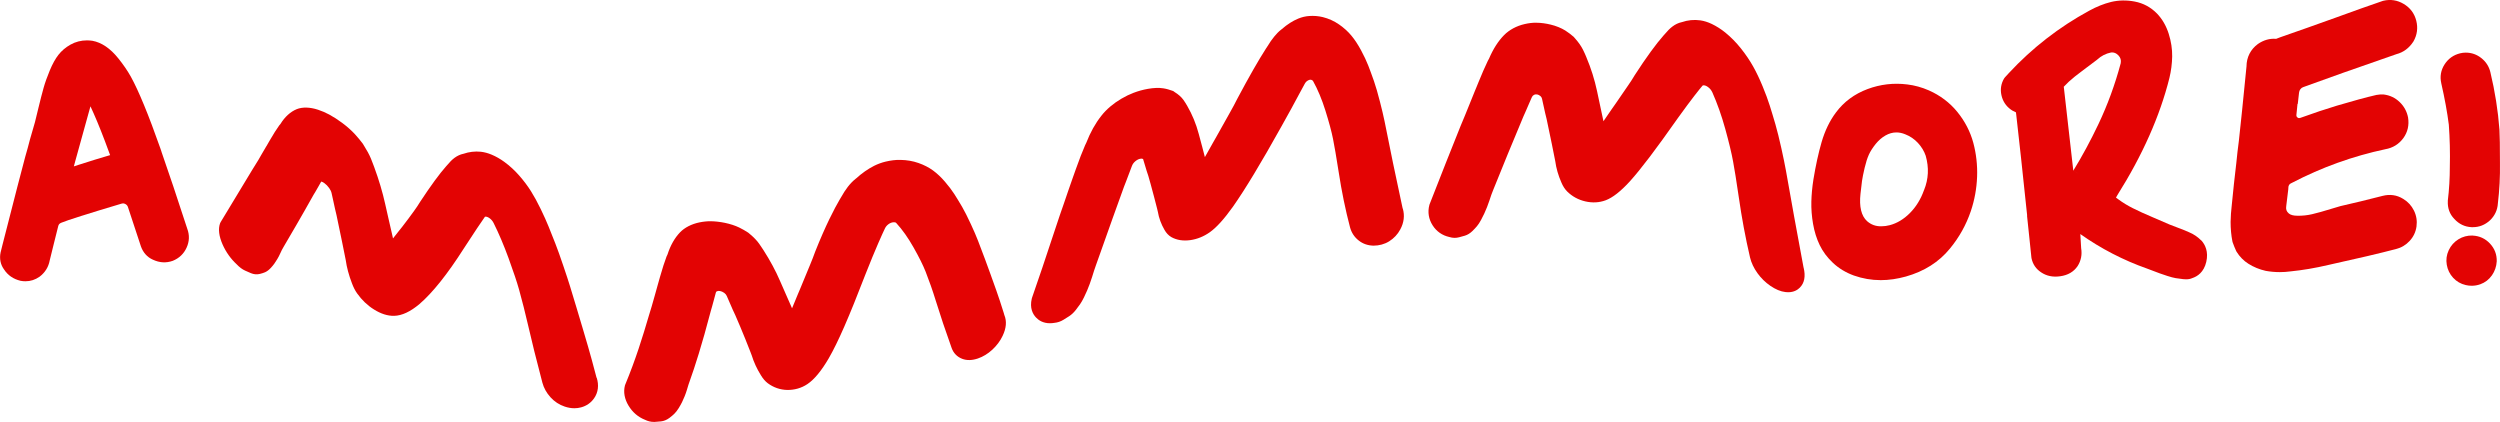
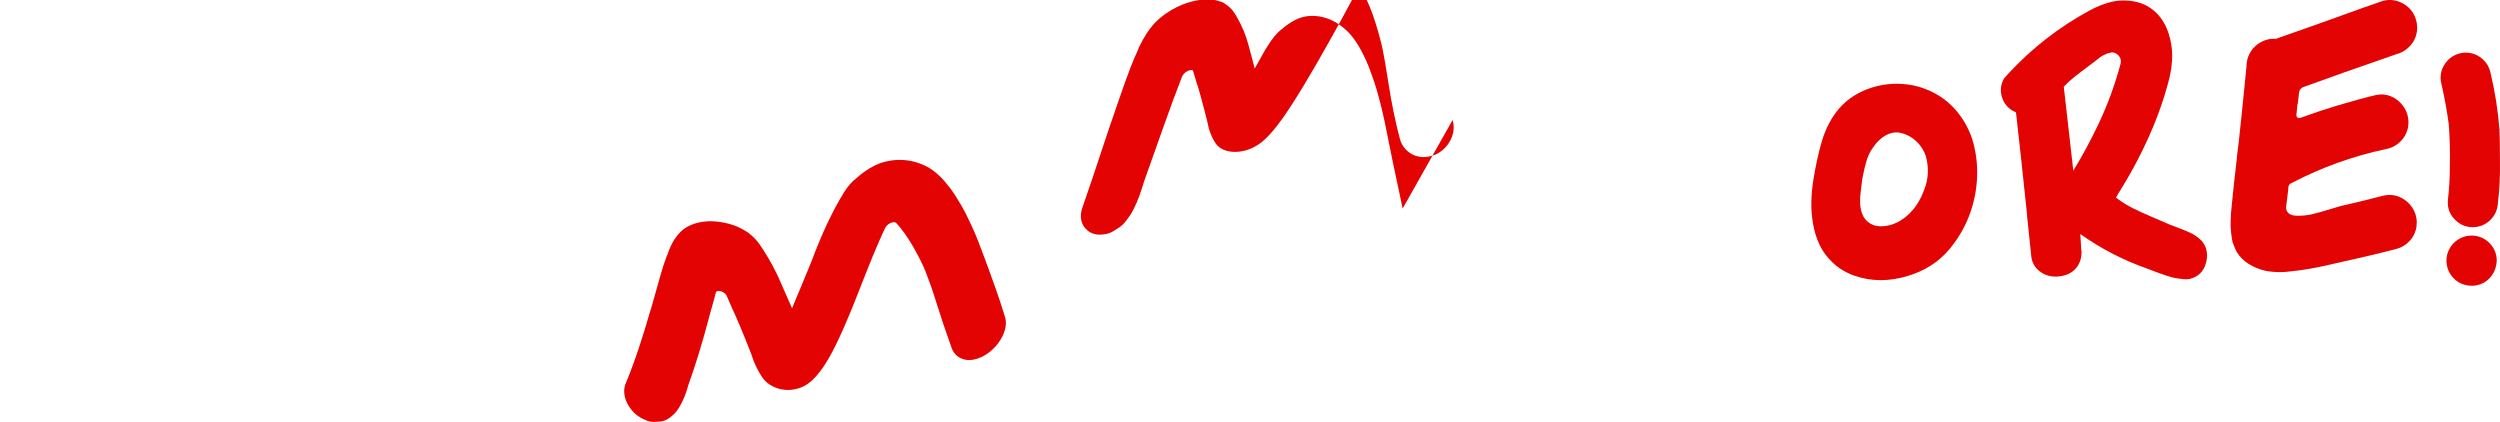
<svg xmlns="http://www.w3.org/2000/svg" id="Livello_1" version="1.1" viewBox="0 0 573.48 96.77">
  <defs>
    <style>
      .st0 {
        fill: #e30303;
      }
    </style>
  </defs>
-   <path class="st0" d="M136.85,86.68c-.02-.06-.06-.22-.12-.46-.34-1.32-1.24-4.81-2.98-10.61-.29-.99-.77-2.58-1.42-4.76-.66-2.18-1.18-3.91-1.57-5.18-.36-1.17-.83-2.62-1.54-4.7-.74-2.19-1.31-3.77-1.83-5.11-.5-1.29-.98-2.47-1.4-3.52l-.16-.4c-.45-1.12-1.04-2.43-1.8-4-.75-1.55-1.48-2.88-2.21-4.05-.75-1.2-1.66-2.41-2.69-3.59-1.06-1.21-2.21-2.27-3.42-3.15-.93-.68-1.92-1.25-2.92-1.67-.85-.36-1.69-.58-2.49-.67-1.35-.14-2.7.02-4,.47h-.02c-.71.15-1.4.47-2.03.94-.54.4-1.09.95-1.6,1.58l-.28.31c-1.55,1.75-3.5,4.4-6.01,8.21-.13.23-.35.57-.64,1.01-.28.43-.49.73-.69.99-.81,1.14-1.76,2.41-2.8,3.75l-.58.72c-.46.61-.96,1.25-1.5,1.9l-.13-.6c-.19-.81-.47-2.03-.84-3.66-.37-1.64-.64-2.87-.83-3.67-.6-2.7-1.44-5.52-2.5-8.4l-.1-.27c-.16-.44-.38-1.02-.66-1.71-.38-.91-.92-1.91-1.62-3.01l-.27-.44c-.54-.7-1.12-1.43-1.75-2.11-.83-.9-1.83-1.79-2.97-2.64-1.01-.75-2-1.39-2.95-1.9-.83-.45-1.69-.82-2.58-1.11-1.86-.61-3.59-.65-4.88-.13-1.43.58-2.75,1.78-3.73,3.39l-.28.33c-.62.86-1.33,1.98-2.18,3.45-.09.13-.22.34-.44.76-.12.24-.22.41-.29.51l-.06.08c-.27.43-.64,1.06-1.16,1.98-.56,1.01-.89,1.54-1.08,1.83l-1.01,1.63c-2.06,3.44-4.48,7.43-7.23,11.96l-.13.27c-.46,1.29-.27,2.91.57,4.83.77,1.75,1.88,3.31,3.22,4.55.65.68,1.28,1.16,1.94,1.46.5.23.94.43,1.34.59.68.28,1.37.35,2.05.18.46-.11.86-.24,1.21-.39.44-.2.87-.52,1.28-.96.32-.34.6-.67.82-.98.21-.29.44-.65.69-1.06.25-.42.46-.81.62-1.18.13-.29.27-.6.44-.93.14-.29.27-.52.42-.75l.11-.19c1.53-2.61,3.85-6.54,6.76-11.75l.42-.69c.16-.26.41-.69.73-1.27.24-.43.43-.77.59-1.04.14.03.38.12.73.37.39.28.76.66,1.09,1.12.29.4.48.8.56,1.19l.38,1.72c.17.77.29,1.37.39,1.8l.35,1.48c.3,1.37.73,3.4,1.27,6.1l.85,4.23c.23,1.67.71,3.46,1.42,5.31.33.89.72,1.67,1.19,2.33,1.08,1.52,2.38,2.77,3.87,3.69,1.59,1,3.16,1.5,4.63,1.46,1.77-.04,3.72-.95,5.81-2.71,2.99-2.57,6.42-6.86,10.16-12.73l.34-.52c2.08-3.18,3.59-5.48,4.48-6.72.03-.04.04-.06.14-.07.24-.02.54.08.89.31.43.29.75.67.99,1.14,1.21,2.42,2.36,5.14,3.43,8.07,1.17,3.21,1.94,5.53,2.43,7.28.73,2.65,1.4,5.27,2.03,8.02.86,3.77,1.91,7.98,3.3,13.26.33,1.23.96,2.35,1.86,3.35.91,1,2.01,1.72,3.27,2.14.75.25,1.49.38,2.21.38.53,0,1.05-.07,1.56-.21,1.24-.34,2.26-1.06,2.96-2.07.95-1.37,1.15-3,.6-4.74h0Z" />
  <path class="st0" d="M230.31,71.97c-.33-1.07-1.21-3.92-2.93-8.6l-.05-.15c-.3-.82-.75-2.07-1.37-3.75-.67-1.79-1.21-3.21-1.61-4.25-.4-1.04-.94-2.29-1.64-3.8-.77-1.67-1.42-2.94-2.03-4.01-.63-1.08-1.24-2.06-1.77-2.9-.56-.87-1.26-1.79-2.14-2.82-.89-1.04-1.81-1.9-2.72-2.57-.94-.69-2.07-1.28-3.36-1.73-1.28-.45-2.68-.69-4.15-.71-1.08-.03-2.22.12-3.37.39-.92.22-1.82.55-2.66.97-1.43.73-2.82,1.7-4.13,2.9l-.06.04c-.65.51-1.26,1.14-1.83,1.87-.52.68-1.06,1.5-1.56,2.41l-.29.48c-1.26,2.15-3.25,5.97-5.64,11.98-.12.33-.3.83-.56,1.5-.25.65-.44,1.13-.6,1.49-.63,1.55-1.42,3.44-2.34,5.66l-.46,1.08c-.4,1.01-.86,2.1-1.35,3.27-.31-.69-.76-1.71-1.35-3.07-.62-1.43-1.09-2.5-1.4-3.19-1-2.33-2.27-4.68-3.76-7.01l-.15-.23c-.23-.35-.52-.8-.89-1.32-.52-.73-1.22-1.46-2.12-2.21l-.38-.32c-.68-.43-1.35-.84-2.05-1.17-.97-.47-2.1-.83-3.34-1.09-1.09-.22-2.15-.34-3.13-.36-.86-.02-1.77.08-2.66.26-1.81.37-3.4,1.18-4.47,2.29-1.22,1.27-2.21,3.01-2.86,5.05l-.22.47c-.46,1.21-.96,2.76-1.49,4.63-.06.19-.16.51-.27.95-.09.35-.16.61-.24.85-.18.57-.42,1.43-.72,2.58-.29,1.08-.52,1.9-.7,2.46-.26.86-.39,1.29-.66,2.17-1.4,4.77-2.98,9.92-5.41,15.78l-.07.21c-.38,1.49-.09,3.09.85,4.63.91,1.5,2.17,2.58,3.75,3.21.67.33,1.34.49,2.01.49.08,0,.17,0,.25,0,.52-.03,1-.07,1.42-.12.67-.07,1.31-.34,1.91-.78.43-.32.8-.63,1.12-.94.36-.35.71-.8,1.04-1.34.29-.47.54-.92.75-1.34.2-.4.4-.86.61-1.38.21-.52.38-1.01.51-1.45.11-.38.23-.78.37-1.22.13-.41.24-.74.36-1.04,1.03-2.86,2.69-7.94,4.76-15.87l.27-.93c.1-.35.25-.9.45-1.65.18-.71.33-1.23.43-1.6.04-.15.09-.22.22-.29.18-.1.42-.13.72-.08.33.06.65.2.98.43.27.2.46.43.58.7l.67,1.54c.3.69.53,1.22.7,1.61l.6,1.29c.74,1.68,1.5,3.51,2.28,5.43.48,1.2.72,1.8,1.18,2.98l.29.76c.48,1.56,1.19,3.11,2.11,4.58.47.78.98,1.38,1.57,1.83,1.33.99,2.84,1.51,4.49,1.55,1.68.01,3.23-.42,4.62-1.35,1.57-1.05,3.21-3.04,4.88-5.9,2.15-3.73,4.59-9.31,8.42-19.26,2.39-6.06,3.91-9.36,4.47-10.53.18-.39.44-.7.81-.98.4-.29.8-.44,1.22-.45.45,0,.53.12.58.18,1.4,1.53,2.72,3.4,3.94,5.56,1.29,2.28,2.2,4.11,2.79,5.6.82,2.09,1.61,4.33,2.33,6.67,1.04,3.36,2.23,6.91,3.64,10.84.43,1.18,1.26,2.03,2.41,2.47,1.06.41,2.27.38,3.6-.07,1.2-.41,2.31-1.09,3.32-2.02,1.01-.94,1.81-2,2.36-3.17.84-1.75.98-3.34.41-4.74-.02-.06-.06-.18-.11-.35Z" />
-   <path class="st0" d="M321.76,47.83c-.06-.22-.42-1.87-2.23-10.51-.19-.95-.5-2.47-.92-4.55-.42-2.09-.75-3.74-1-4.95-.25-1.21-.6-2.71-1.05-4.45-.5-1.96-.94-3.48-1.38-4.76-.48-1.39-.95-2.62-1.3-3.54-.41-1.06-.97-2.24-1.65-3.51-.7-1.3-1.44-2.43-2.2-3.35-.79-.96-1.75-1.83-2.86-2.6-1.14-.79-2.39-1.35-3.71-1.68-1.01-.25-2.06-.33-3.12-.26-.87.06-1.71.26-2.51.59-1.29.53-2.56,1.34-3.79,2.42l-.04.03c-.69.51-1.24,1.13-1.69,1.67-.51.61-1.05,1.39-1.58,2.27l-.3.45c-1.74,2.7-3.96,6.59-6.63,11.61-.16.33-.42.83-.77,1.49-.34.65-.61,1.14-.82,1.49-.86,1.55-1.93,3.46-3.21,5.73l-.63,1.1c-.59,1.08-1.25,2.25-1.98,3.52-.16-.6-.36-1.37-.6-2.31-.35-1.35-.62-2.35-.8-2.99-.61-2.31-1.5-4.47-2.65-6.45l-.09-.15c-.19-.32-.44-.75-.77-1.21-.48-.67-1.16-1.28-2.03-1.81l-.3-.22-.21-.08c-.57-.2-1.32-.45-2.09-.56-1.01-.16-2.2-.11-3.52.12-1.14.2-2.25.51-3.3.91-.9.34-1.84.79-2.79,1.35-1.84,1.08-3.44,2.43-4.61,3.93-1.38,1.75-2.53,3.82-3.43,6.15l-.28.58c-.65,1.49-1.36,3.33-2.09,5.39-.09.2-.22.58-.4,1.12-.14.44-.26.77-.37,1.04-.25.68-.6,1.68-1.05,3.01-.43,1.29-.76,2.26-1,2.93l-.9,2.58c-.61,1.8-1.23,3.7-1.9,5.7-1.31,3.96-2.79,8.44-4.49,13.28l-.04.15c-.52,2.18.24,3.56.97,4.33.6.64,1.61,1.32,3.19,1.32.32,0,.66-.03,1.03-.09.72-.07,1.42-.3,2.07-.7.49-.3.93-.57,1.32-.83.52-.34,1.02-.8,1.48-1.38.39-.49.73-.94,1-1.34.3-.44.61-.97.91-1.59.28-.58.52-1.1.72-1.57.19-.46.4-.98.62-1.57.22-.6.4-1.13.54-1.59.12-.42.27-.88.43-1.38.15-.48.29-.87.42-1.22.47-1.32,1.02-2.86,1.64-4.61,1.28-3.6,2.87-8.11,4.83-13.49l.42-1.07c.16-.39.39-1.01.7-1.85.3-.81.53-1.41.69-1.82.15-.39.39-.73.75-1.04.36-.31.74-.51,1.13-.59.26-.06.48-.05.67.05l.08.27c.08.27.2.62.32,1.06.18.61.32,1.07.43,1.43l.37,1.11c.25.86.69,2.38,1.32,4.81.28,1.08.42,1.62.69,2.67l.17.72c.25,1.47.77,2.88,1.51,4.15.41.75.94,1.31,1.58,1.69,1.25.7,2.72.93,4.38.7,1.59-.23,3.09-.84,4.46-1.81,1.55-1.1,3.29-3.03,5.33-5.89,2.77-3.94,6.39-9.93,11.06-18.31,1.72-3.03,3.03-5.49,3.99-7.28.56-1.04,1.01-1.89,1.39-2.56.18-.34.42-.59.72-.76.37-.21.61-.2.78-.16.21.05.33.14.44.33,1.05,1.89,2,4.15,2.8,6.71.82,2.62,1.42,4.83,1.76,6.56.29,1.49.75,4.02,1.3,7.61.67,4.38,1.54,8.62,2.59,12.61.33,1.23.99,2.25,1.97,3.02.97.78,2.13,1.18,3.45,1.2,1.25-.01,2.48-.32,3.57-1,1.08-.68,1.94-1.59,2.54-2.72.85-1.57,1.04-3.18.58-4.79h0Z" />
-   <path class="st0" d="M412.27,61.78l1.46-.36c-.09-.4-1.11-5.94-2.18-11.8-.19-1.06-.49-2.74-.9-5.05-.41-2.31-.74-4.14-.98-5.49-.25-1.36-.59-3.04-1.03-5.02-.5-2.24-.93-3.99-1.37-5.53-.48-1.67-.95-3.17-1.3-4.3-.41-1.3-.96-2.79-1.64-4.43-.69-1.68-1.42-3.21-2.17-4.55-.77-1.38-1.71-2.76-2.79-4.12-1.11-1.4-2.33-2.63-3.61-3.67-.99-.8-2.04-1.46-3.1-1.97-.89-.42-1.78-.7-2.63-.82-1.44-.2-2.88-.06-4.26.42h-.02c-.74.16-1.45.5-2.11,1-.56.42-1.14,1-1.69,1.67l-.3.33c-1.78,2.01-4,5.05-6.64,9.13-.16.27-.4.67-.74,1.2-.33.52-.58.9-.8,1.19-.76,1.12-1.69,2.48-2.8,4.08l-1.02,1.45c-.55.82-1.16,1.71-1.83,2.67-.17-.76-.41-1.9-.73-3.42-.33-1.56-.58-2.73-.74-3.49-.56-2.63-1.38-5.24-2.45-7.77l-.09-.22c-.17-.4-.39-.92-.7-1.53-.41-.82-1.01-1.67-1.78-2.54l-.35-.4c-.59-.5-1.23-1.01-1.92-1.44-.94-.58-2.09-1.05-3.33-1.35-1.11-.27-2.19-.42-3.23-.43-.91-.03-1.84.09-2.78.31-1.84.42-3.51,1.32-4.71,2.54-1.34,1.36-2.5,3.18-3.44,5.39l-.28.51c-.63,1.3-1.37,3-2.17,4.97-.09.19-.24.54-.43,1.06-.15.41-.28.71-.4.96-.27.63-.65,1.57-1.14,2.82-.47,1.21-.84,2.12-1.11,2.74l-1.01,2.42c-2.02,5-4.4,11.04-7.1,17.94l-.05.17c-.42,1.61-.16,3.21.75,4.64.89,1.4,2.21,2.32,3.83,2.68.77.24,1.52.26,2.25.06.49-.13.94-.25,1.33-.37.61-.18,1.2-.55,1.73-1.07.41-.4.74-.76,1.03-1.1.32-.39.64-.86.95-1.45.28-.53.53-1.01.73-1.45.19-.43.4-.92.63-1.47.23-.57.41-1.08.55-1.52.13-.4.28-.84.44-1.31.16-.45.3-.81.44-1.14,2.07-5.17,4.41-10.85,6.93-16.86l.44-.98c.17-.36.41-.93.74-1.71.32-.75.55-1.29.73-1.67.11-.26.26-.43.49-.55.24-.13.48-.16.76-.11.26.05.51.18.75.39.18.17.3.36.35.61l.07.33c.07.33.17.75.28,1.27.16.72.28,1.28.37,1.68l.33,1.35c.28,1.27.68,3.17,1.19,5.7l.79,3.96c.22,1.64.7,3.3,1.41,4.91.35.83.79,1.52,1.32,2.05,1.15,1.14,2.56,1.91,4.16,2.28,1.64.38,3.21.29,4.67-.25,1.62-.61,3.43-2.03,5.55-4.34,2.55-2.83,5.86-7.19,11.06-14.58,3.2-4.45,4.95-6.6,5.59-7.35.04-.05.08-.1.26-.11.29,0,.64.12,1.02.4.45.33.78.74,1.01,1.25,1.11,2.5,2.11,5.31,2.95,8.35.84,3.04,1.45,5.56,1.8,7.5.3,1.64.76,4.39,1.31,8.21.66,4.62,1.52,9.26,2.57,13.77.29,1.22.86,2.44,1.71,3.62.81,1.13,1.8,2.1,2.94,2.89,1.22.83,2.35,1.31,3.46,1.44.22.03.44.04.64.04,1.32,0,2.16-.54,2.66-1.04,1.07-1.06,1.37-2.6.89-4.59l-1.46.35Z" />
-   <path class="st0" d="M37.04,34.78l-.27-.79c-2.68-7.61-4.95-13.13-6.76-16.41-.77-1.37-1.74-2.79-2.88-4.2-1.84-2.29-3.82-3.64-5.96-4.03-.49-.06-.88-.09-1.2-.09-1.38,0-2.66.33-3.81.98-1.1.62-2.03,1.41-2.76,2.34-.7.9-1.35,2.07-1.98,3.58-.59,1.42-1.08,2.78-1.43,4.03-.34,1.21-.74,2.77-1.19,4.63-.6,2.44-.74,3.02-.78,3.2-.13.45-.32,1.09-.56,1.94-.25.87-.43,1.52-.59,2.04-.1.43-.27,1.08-.51,1.94-.25.88-.43,1.54-.57,2.01-.68,2.51-2.39,9.12-5.22,20.2l-.44,1.78c-.29,1.39-.02,2.74.76,3.83.89,1.38,2.16,2.26,3.85,2.66.37.07.74.1,1.1.1,1.15,0,2.23-.34,3.24-1.05,1.25-.95,2.04-2.21,2.32-3.73.23-.92.55-2.2.95-3.85.4-1.66.73-2.98,1-4,.1-.41.29-.63.72-.8,1.38-.58,6.02-2.05,13.79-4.37.33-.1.6-.07.89.08.3.16.49.38.59.68.89,2.66,1.88,5.66,2.98,9.03.5,1.43,1.46,2.49,2.73,3.05,1.52.72,3.04.82,4.58.27,1.46-.59,2.53-1.61,3.17-3.02.65-1.42.7-2.88.15-4.35-2.3-7.08-4.29-13.02-5.92-17.67ZM25.28,35.58l-.61.18c-1.73.5-3.96,1.19-6.63,2.05l-1.1.36.3-1.12c1.36-4.91,2.38-8.57,3.05-11.01l.46-1.65.72,1.59c1.05,2.36,2.25,5.38,3.57,9.01l.22.59Z" />
+   <path class="st0" d="M321.76,47.83c-.06-.22-.42-1.87-2.23-10.51-.19-.95-.5-2.47-.92-4.55-.42-2.09-.75-3.74-1-4.95-.25-1.21-.6-2.71-1.05-4.45-.5-1.96-.94-3.48-1.38-4.76-.48-1.39-.95-2.62-1.3-3.54-.41-1.06-.97-2.24-1.65-3.51-.7-1.3-1.44-2.43-2.2-3.35-.79-.96-1.75-1.83-2.86-2.6-1.14-.79-2.39-1.35-3.71-1.68-1.01-.25-2.06-.33-3.12-.26-.87.06-1.71.26-2.51.59-1.29.53-2.56,1.34-3.79,2.42l-.04.03c-.69.51-1.24,1.13-1.69,1.67-.51.61-1.05,1.39-1.58,2.27l-.3.45l-.63,1.1c-.59,1.08-1.25,2.25-1.98,3.52-.16-.6-.36-1.37-.6-2.31-.35-1.35-.62-2.35-.8-2.99-.61-2.31-1.5-4.47-2.65-6.45l-.09-.15c-.19-.32-.44-.75-.77-1.21-.48-.67-1.16-1.28-2.03-1.81l-.3-.22-.21-.08c-.57-.2-1.32-.45-2.09-.56-1.01-.16-2.2-.11-3.52.12-1.14.2-2.25.51-3.3.91-.9.34-1.84.79-2.79,1.35-1.84,1.08-3.44,2.43-4.61,3.93-1.38,1.75-2.53,3.82-3.43,6.15l-.28.58c-.65,1.49-1.36,3.33-2.09,5.39-.09.2-.22.58-.4,1.12-.14.44-.26.77-.37,1.04-.25.68-.6,1.68-1.05,3.01-.43,1.29-.76,2.26-1,2.93l-.9,2.58c-.61,1.8-1.23,3.7-1.9,5.7-1.31,3.96-2.79,8.44-4.49,13.28l-.04.15c-.52,2.18.24,3.56.97,4.33.6.64,1.61,1.32,3.19,1.32.32,0,.66-.03,1.03-.09.72-.07,1.42-.3,2.07-.7.49-.3.93-.57,1.32-.83.52-.34,1.02-.8,1.48-1.38.39-.49.73-.94,1-1.34.3-.44.61-.97.91-1.59.28-.58.52-1.1.72-1.57.19-.46.4-.98.62-1.57.22-.6.4-1.13.54-1.59.12-.42.27-.88.43-1.38.15-.48.29-.87.42-1.22.47-1.32,1.02-2.86,1.64-4.61,1.28-3.6,2.87-8.11,4.83-13.49l.42-1.07c.16-.39.39-1.01.7-1.85.3-.81.53-1.41.69-1.82.15-.39.39-.73.75-1.04.36-.31.74-.51,1.13-.59.26-.06.48-.05.67.05l.08.27c.08.27.2.62.32,1.06.18.61.32,1.07.43,1.43l.37,1.11c.25.86.69,2.38,1.32,4.81.28,1.08.42,1.62.69,2.67l.17.72c.25,1.47.77,2.88,1.51,4.15.41.75.94,1.31,1.58,1.69,1.25.7,2.72.93,4.38.7,1.59-.23,3.09-.84,4.46-1.81,1.55-1.1,3.29-3.03,5.33-5.89,2.77-3.94,6.39-9.93,11.06-18.31,1.72-3.03,3.03-5.49,3.99-7.28.56-1.04,1.01-1.89,1.39-2.56.18-.34.42-.59.72-.76.37-.21.61-.2.78-.16.21.05.33.14.44.33,1.05,1.89,2,4.15,2.8,6.71.82,2.62,1.42,4.83,1.76,6.56.29,1.49.75,4.02,1.3,7.61.67,4.38,1.54,8.62,2.59,12.61.33,1.23.99,2.25,1.97,3.02.97.78,2.13,1.18,3.45,1.2,1.25-.01,2.48-.32,3.57-1,1.08-.68,1.94-1.59,2.54-2.72.85-1.57,1.04-3.18.58-4.79h0Z" />
  <path class="st0" d="M449.01,25.69c-1.75-2.15-3.95-3.81-6.53-4.95h0c-1.62-.71-3.29-1.17-4.96-1.37-3.11-.39-6.17-.04-9.12,1.06-2.99,1.12-5.43,2.92-7.24,5.36-1.44,1.91-2.54,4.21-3.3,6.81-.72,2.48-1.35,5.37-1.88,8.59-.27,1.73-.43,3.43-.47,5.05-.04,1.66.09,3.38.39,5.11.31,1.78.82,3.41,1.52,4.86.72,1.5,1.75,2.88,3.07,4.11,1.33,1.24,2.93,2.21,4.77,2.88,1.98.7,4.04,1.06,6.16,1.06,1.88,0,3.81-.28,5.78-.83,4.19-1.18,7.59-3.33,10.09-6.4,2.12-2.56,3.74-5.46,4.81-8.62.85-2.53,1.33-5.17,1.43-7.85.1-2.68-.2-5.31-.87-7.81-.69-2.55-1.92-4.93-3.65-7.06ZM441.35,43.61l-.02.06c-.73,2.05-1.82,3.81-3.23,5.22-1.38,1.39-2.93,2.32-4.59,2.76-.65.17-1.29.26-1.93.26-1.27.03-2.35-.35-3.29-1.18-1.32-1.2-1.83-3.3-1.51-6.26.13-1.23.24-2.22.35-2.97.1-.7.3-1.7.6-2.99.29-1.23.62-2.26.98-3.05.35-.77.88-1.59,1.56-2.44.65-.8,1.4-1.46,2.22-1.93.84-.48,1.67-.71,2.53-.71.66,0,1.32.14,2.01.42,1.13.44,2.09,1.09,2.92,1.98.82.88,1.43,1.89,1.79,2.95.78,2.75.65,5.33-.38,7.88Z" />
  <path class="st0" d="M504.96,55.17c-.84-.84-1.79-1.48-2.73-1.86-.59-.28-1.45-.63-2.53-1.03-1.02-.38-1.71-.64-2.03-.78-.63-.29-1.9-.84-3.8-1.64-1.84-.78-3.39-1.48-4.61-2.1-1.17-.59-2.27-1.25-3.27-1.99l-.6-.44.32-.57c5.75-9.13,9.77-18.17,11.94-26.89.39-1.61.6-3.26.63-4.91.03-1.7-.24-3.45-.79-5.2-.58-1.82-1.47-3.38-2.69-4.65-1.41-1.44-3.12-2.37-5.09-2.75-1.88-.36-3.71-.33-5.45.09-1.65.41-3.33,1.08-5,2-6.9,3.74-13.1,8.56-18.45,14.32l-.9.98-.2.27c-.69,1.19-.89,2.47-.6,3.8.29,1.36,1.02,2.48,2.13,3.29.23.19.51.34.83.47l.37.19.06.46c.65,5.65,1.49,13.41,2.5,23.09v.3c.11,1.07.28,2.66.5,4.75.22,2.08.38,3.66.49,4.73l.03.17c.29,1.36,1.04,2.44,2.18,3.19,1.23.84,2.71,1.16,4.4.91,1.75-.24,3.08-1.01,3.98-2.32.79-1.24,1.07-2.62.82-4.12l-.19-3.24c4.75,3.36,9.89,6.01,15.31,7.92.28.1.72.27,1.33.5.62.24,1.16.44,1.59.6.45.16,1.03.36,1.74.59.77.25,1.39.41,1.9.5.47.08,1.04.16,1.71.23.24.02.46.04.67.04.56,0,1.02-.09,1.41-.27,1.2-.39,2.68-1.36,3.23-3.72.55-2.36-.27-3.94-1.05-4.84l-.08-.08ZM475.63,39.12s-.02.03-.03.04l-2.14-18.86-.05-.4,1.16-1.16c.74-.69,1.87-1.6,3.35-2.69,1.56-1.15,2.59-1.92,3.09-2.32l.08-.07c.93-.85,1.97-1.38,3.17-1.62.68-.07,1.2.15,1.7.68.47.5.64,1.05.52,1.76l-.02.08c-1.28,4.8-2.99,9.47-5.08,13.88-1.82,3.83-3.76,7.42-5.76,10.67l1.28.79-1.28-.78Z" />
  <path class="st0" d="M527.09,23.84c.12-1.1.21-1.94.29-2.57.03-.31.13-.57.32-.82.18-.24.39-.39.7-.49,5.18-1.9,12.35-4.43,21.3-7.53,1.62-.42,2.93-1.38,3.93-2.93.85-1.49,1.06-3.09.64-4.76-.43-1.67-1.4-2.97-2.9-3.85-1.43-.85-2.99-1.1-4.63-.72l-.15.04c-3.02,1.03-6.7,2.34-10.95,3.89-4.36,1.57-8.52,3.04-12.52,4.43l-1,.38c-1.44-.12-2.84.26-4.19,1.19-1.68,1.25-2.58,3.02-2.6,5.12-.77,7.83-1.36,13.59-1.75,17.06-.08.56-.19,1.41-.32,2.57-.13,1.15-.22,2.02-.27,2.56-.37,3.03-.72,6.35-1.06,9.83-.14,1.12-.22,2.35-.25,3.67,0,1.58.14,3.09.42,4.49l.06.21c.25.69.51,1.35.79,1.95l.09.17c.72,1.16,1.64,2.1,2.75,2.79,1.18.74,2.48,1.28,3.93,1.61,1.08.2,2.17.29,3.26.29.8,0,1.61-.05,2.4-.16,2.73-.27,5.67-.76,8.72-1.48,6.63-1.46,11.86-2.69,15.51-3.65,1.22-.3,2.28-.93,3.14-1.86.88-.95,1.41-2.07,1.58-3.35.17-1.26-.03-2.48-.59-3.62-.56-1.13-1.39-2.03-2.47-2.68-1.45-.9-3.05-1.12-4.75-.68-3.43.88-6.67,1.67-9.64,2.34h0c-.25.06-.73.21-1.95.58-1.88.58-3.42,1.02-4.57,1.28-1.07.25-2.2.37-3.35.35-.92,0-1.58-.19-1.97-.52-.54-.46-.72-.96-.59-1.74l.47-3.88v-.18c.01-.65.21-.96.77-1.2l.11-.05c6.74-3.52,13.95-6.11,21.38-7.69,1.72-.3,3.11-1.16,4.13-2.55.99-1.37,1.36-2.95,1.08-4.73-.27-1.37-.91-2.56-1.92-3.53-1.02-.98-2.24-1.57-3.71-1.75-.47-.04-.97,0-1.63.11-2.29.53-5.34,1.35-9.07,2.46-2.52.76-5.34,1.7-8.35,2.79-.38.13-.53.04-.67-.07-.23-.18-.29-.33-.26-.64.05-.54.14-1.38.25-2.49Z" />
  <path class="st0" d="M567.18,54.03h-.02c-1.15-.03-2.25.26-3.23.87-.98.61-1.72,1.45-2.21,2.5-.5,1.06-.65,2.18-.45,3.33.19,1.13.68,2.14,1.45,2.98.78.85,1.76,1.42,2.9,1.68.46.11.91.16,1.36.16.67,0,1.32-.11,1.97-.34,1.11-.4,2.01-1.09,2.69-2.07.65-.94,1.02-2,1.09-3.19.04-1.58-.49-2.95-1.56-4.09-1.07-1.14-2.41-1.75-3.98-1.82Z" />
  <path class="st0" d="M573.35,29.74v-.02c-.32-4.32-1.02-8.75-2.08-13.17-.31-1.29-1-2.37-2.05-3.21-1.05-.84-2.26-1.27-3.6-1.27-.43,0-.87.05-1.3.16-1.53.38-2.72,1.24-3.56,2.55-.85,1.33-1.1,2.78-.75,4.33.79,3.48,1.38,6.7,1.73,9.49.23,3.2.31,6.44.23,9.68,0,2.59-.15,5.19-.46,7.73v.11c-.08,1.62.43,3.01,1.48,4.09,1.08,1.19,2.42,1.83,3.98,1.9.1,0,.19,0,.29,0,1.46,0,2.77-.52,3.9-1.55,1.12-1.05,1.74-2.39,1.83-3.89.37-3.08.53-6.22.48-9.31,0-3.76-.04-6.34-.12-7.65Z" />
</svg>